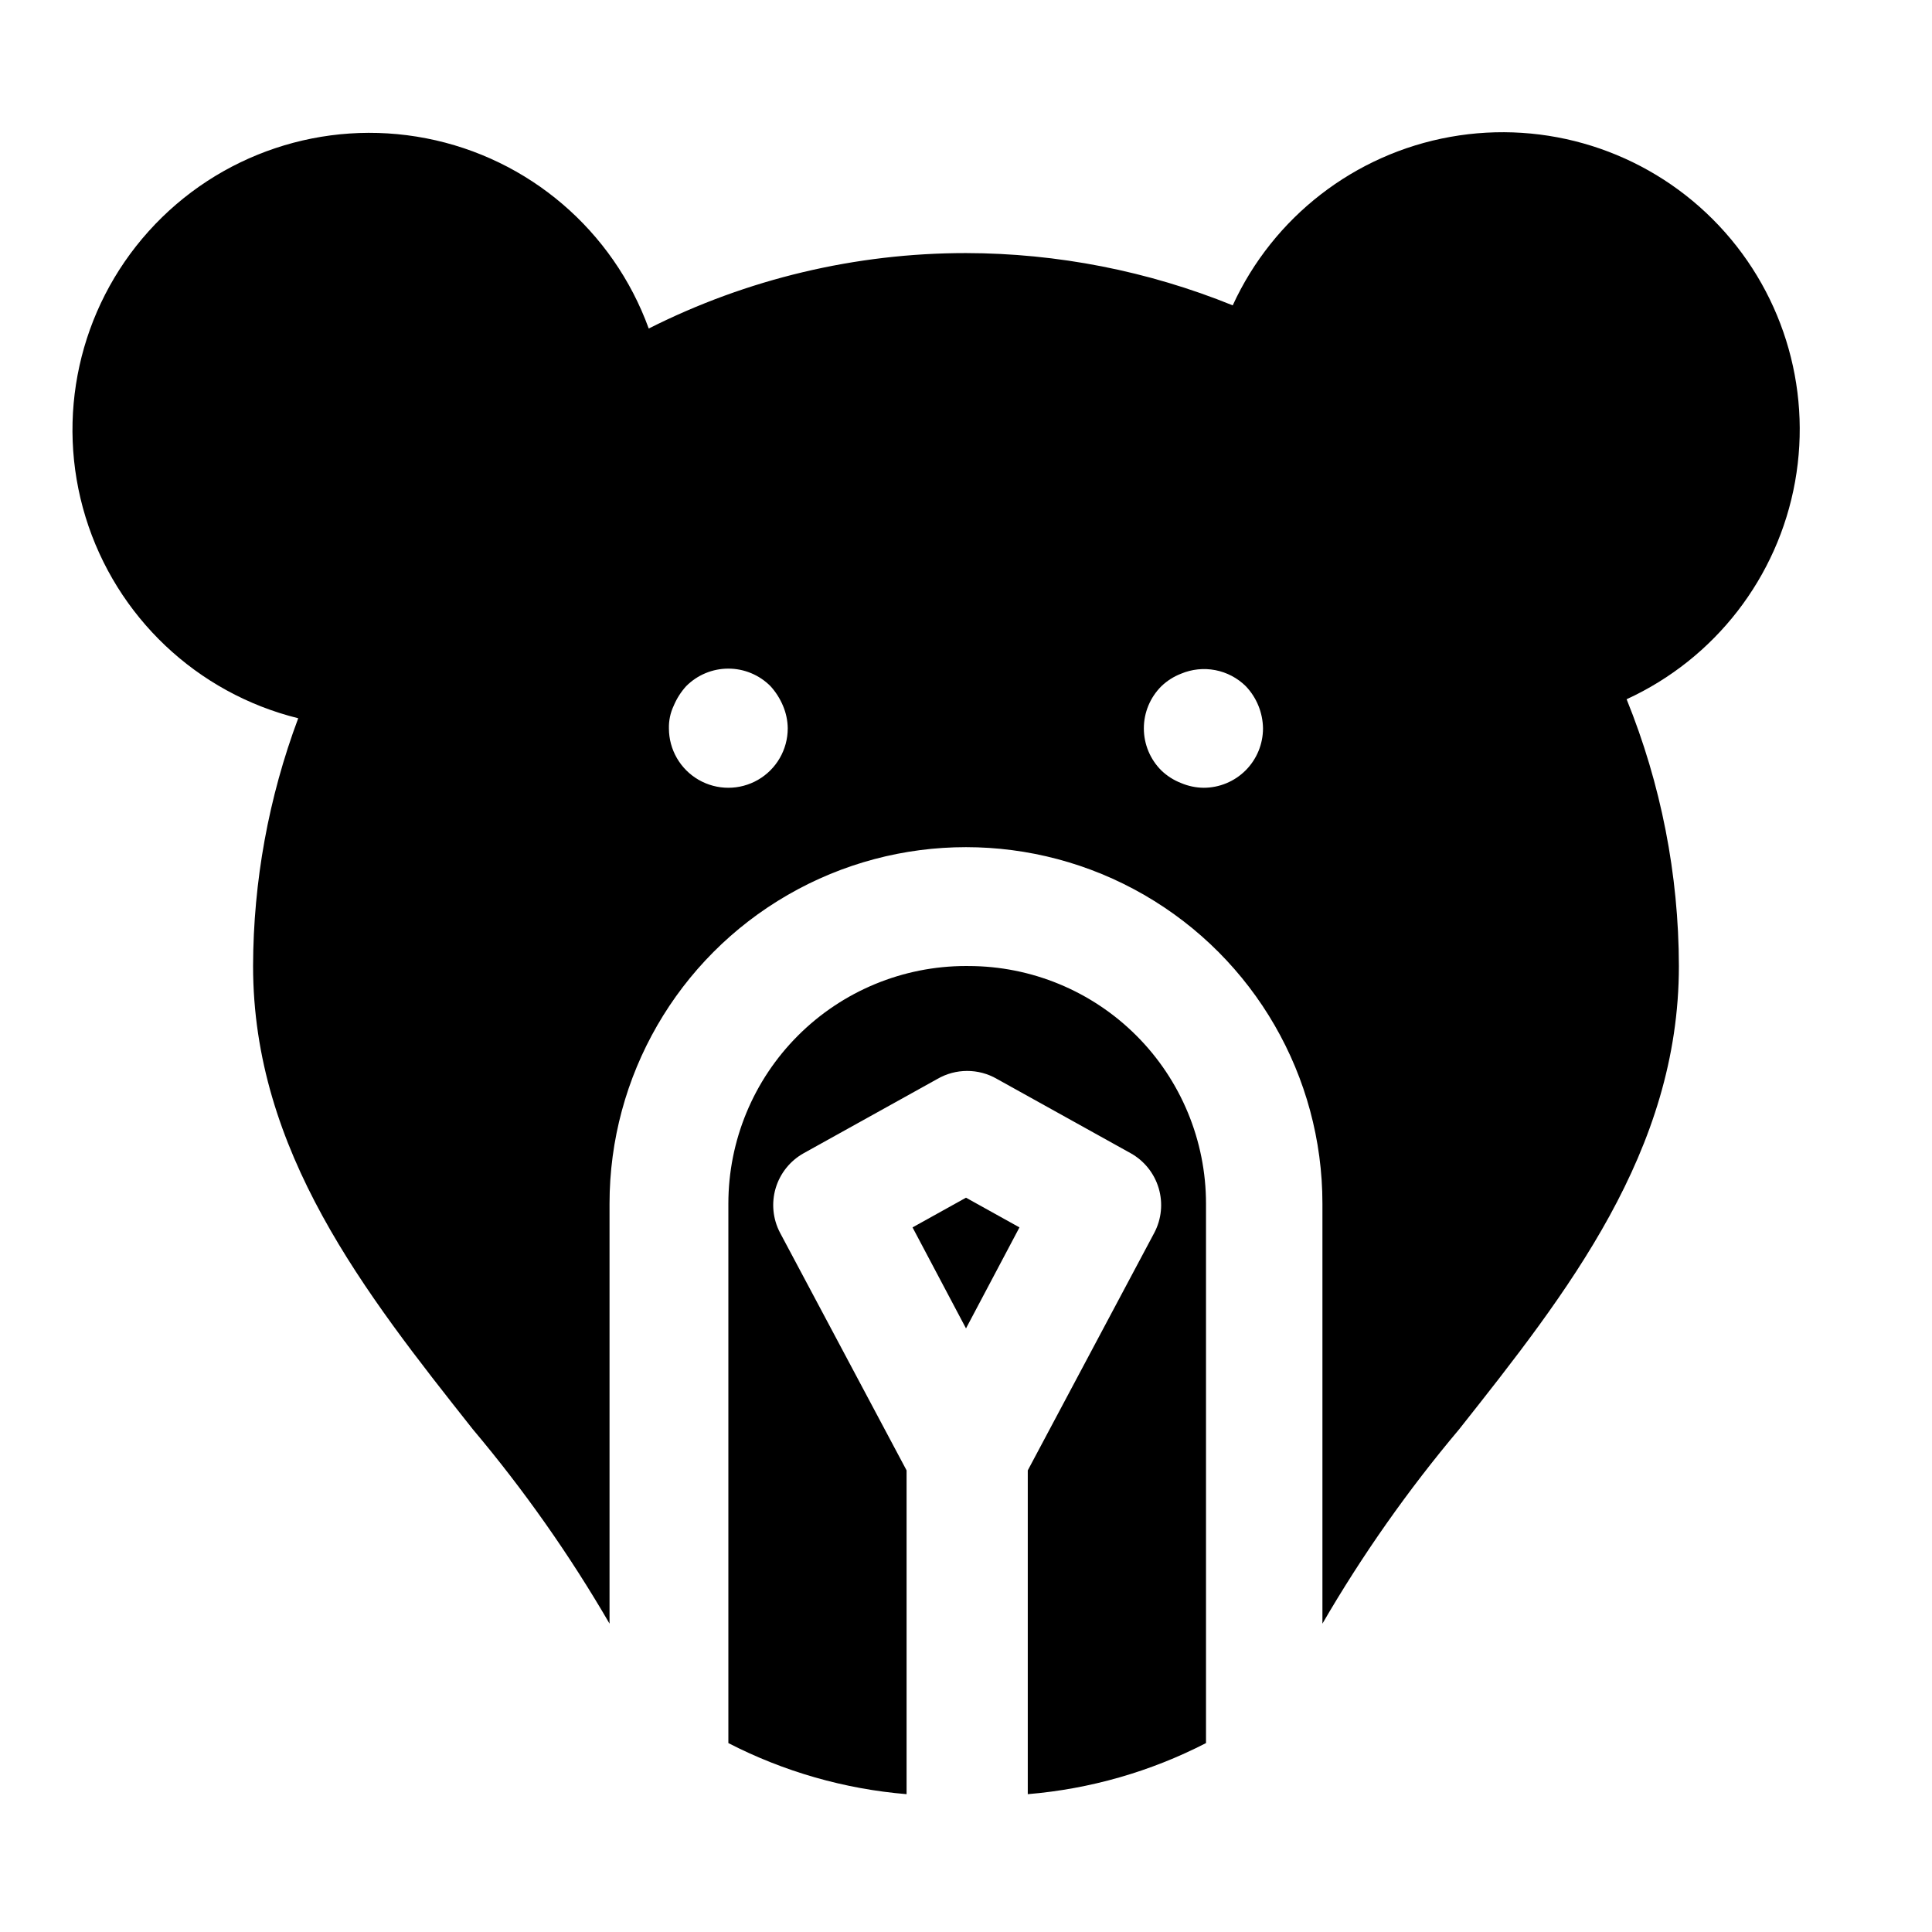
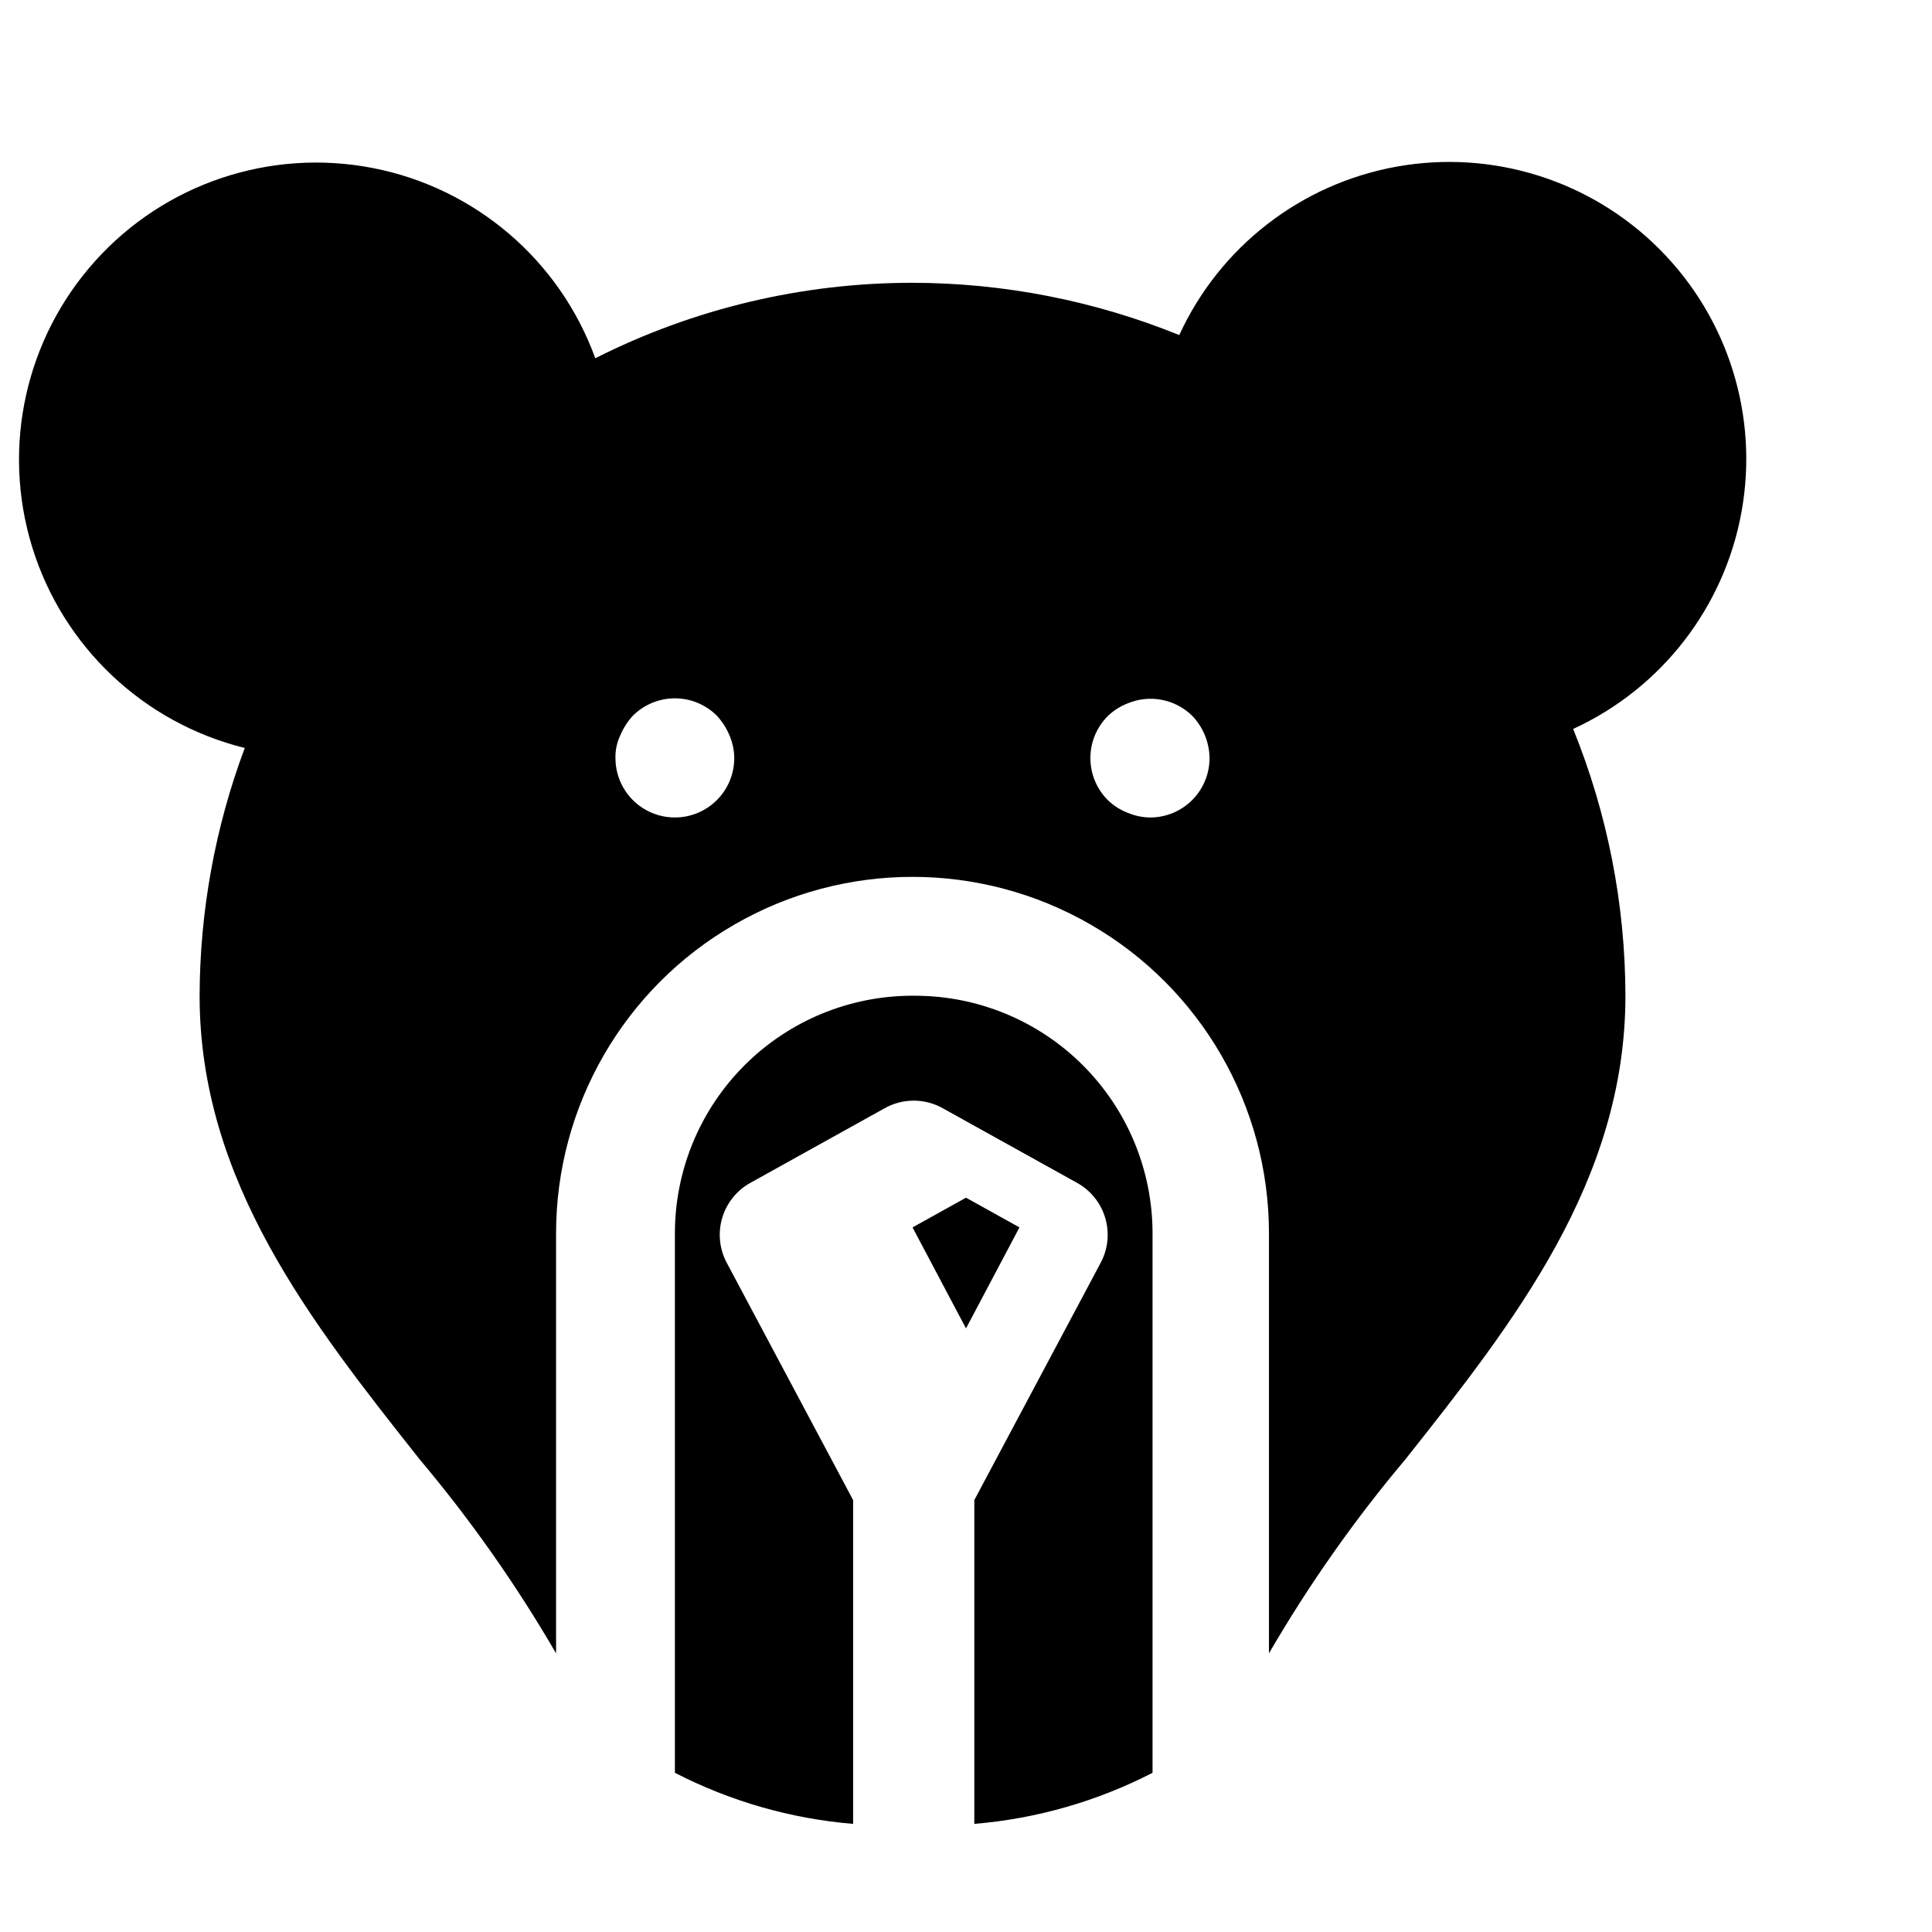
<svg xmlns="http://www.w3.org/2000/svg" fill="#000000" width="800px" height="800px" version="1.1" viewBox="144 144 512 512">
-   <path d="m400 461.4 14.168 7.871-14.168 26.77-14.168-26.766zm0-61.398c-16.703 0-32.723 6.633-44.531 18.445-11.812 11.809-18.445 27.828-18.445 44.531v142.96-0.004c14.703 7.57 30.75 12.172 47.23 13.539v-85.805l-33.535-62.977c-1.914-3.641-2.328-7.887-1.152-11.832 1.18-3.941 3.852-7.266 7.449-9.262l35.426-19.68c2.394-1.383 5.109-2.109 7.871-2.109 2.766 0 5.481 0.727 7.871 2.109l35.426 19.68c3.598 1.996 6.273 5.32 7.449 9.262 1.176 3.945 0.766 8.191-1.152 11.832l-33.535 62.977v85.805c16.48-1.367 32.531-5.969 47.234-13.539v-142.95c0-16.703-6.637-32.723-18.445-44.531-11.812-11.812-27.828-18.445-44.531-18.445zm175.07-70.691c9.105 22.457 13.812 46.457 13.852 70.691 0 49.121-29.598 86.594-58.254 122.8l0.004-0.004c-13.543 16.078-25.66 33.305-36.215 51.484v-111.31c0-33.75-18.004-64.938-47.23-81.809-29.227-16.875-65.238-16.875-94.465 0-29.227 16.871-47.23 48.059-47.23 81.809v111.31c-10.555-18.18-22.672-35.406-36.211-51.484-28.656-36.211-58.254-73.68-58.254-122.8 0.062-22.422 4.113-44.652 11.965-65.652-26.844-6.641-48.238-26.875-56.355-53.309-8.121-26.438-1.773-55.191 16.719-75.754 18.492-20.559 46.418-29.91 73.562-24.629 27.145 5.277 49.527 24.414 58.965 50.41 26.07-13.16 54.867-20.008 84.074-19.996 24.234 0.043 48.23 4.746 70.688 13.855 10.75-23.418 32.281-40.094 57.645-44.645 25.359-4.551 51.344 3.602 69.562 21.82 18.223 18.219 26.371 44.203 21.82 69.566-4.551 25.359-21.227 46.891-44.641 57.641zm-222.31 7.715c-0.023-2.059-0.453-4.09-1.258-5.984-0.797-1.906-1.918-3.664-3.309-5.195-2.953-2.981-6.981-4.656-11.176-4.656-4.199 0-8.223 1.676-11.18 4.656-1.391 1.531-2.508 3.289-3.305 5.195-0.883 1.867-1.312 3.918-1.262 5.984 0 5.625 3 10.82 7.871 13.633 4.875 2.812 10.875 2.812 15.746 0 4.871-2.812 7.871-8.008 7.871-13.633zm125.95 0c-0.059-4.168-1.688-8.164-4.566-11.18-2.215-2.184-5.023-3.664-8.078-4.254-3.055-0.586-6.215-0.258-9.082 0.949-1.934 0.75-3.699 1.871-5.195 3.305-2.981 2.957-4.656 6.981-4.656 11.18 0 4.195 1.676 8.223 4.656 11.176 1.496 1.434 3.262 2.559 5.195 3.309 1.891 0.805 3.926 1.234 5.984 1.258 4.172 0 8.18-1.656 11.133-4.609 2.949-2.953 4.609-6.957 4.609-11.133z" />
+   <path d="m400 461.4 14.168 7.871-14.168 26.77-14.168-26.766m0-61.398c-16.703 0-32.723 6.633-44.531 18.445-11.812 11.809-18.445 27.828-18.445 44.531v142.96-0.004c14.703 7.57 30.75 12.172 47.23 13.539v-85.805l-33.535-62.977c-1.914-3.641-2.328-7.887-1.152-11.832 1.18-3.941 3.852-7.266 7.449-9.262l35.426-19.68c2.394-1.383 5.109-2.109 7.871-2.109 2.766 0 5.481 0.727 7.871 2.109l35.426 19.68c3.598 1.996 6.273 5.32 7.449 9.262 1.176 3.945 0.766 8.191-1.152 11.832l-33.535 62.977v85.805c16.48-1.367 32.531-5.969 47.234-13.539v-142.95c0-16.703-6.637-32.723-18.445-44.531-11.812-11.812-27.828-18.445-44.531-18.445zm175.07-70.691c9.105 22.457 13.812 46.457 13.852 70.691 0 49.121-29.598 86.594-58.254 122.8l0.004-0.004c-13.543 16.078-25.66 33.305-36.215 51.484v-111.31c0-33.75-18.004-64.938-47.23-81.809-29.227-16.875-65.238-16.875-94.465 0-29.227 16.871-47.23 48.059-47.23 81.809v111.31c-10.555-18.18-22.672-35.406-36.211-51.484-28.656-36.211-58.254-73.68-58.254-122.8 0.062-22.422 4.113-44.652 11.965-65.652-26.844-6.641-48.238-26.875-56.355-53.309-8.121-26.438-1.773-55.191 16.719-75.754 18.492-20.559 46.418-29.91 73.562-24.629 27.145 5.277 49.527 24.414 58.965 50.41 26.07-13.16 54.867-20.008 84.074-19.996 24.234 0.043 48.23 4.746 70.688 13.855 10.75-23.418 32.281-40.094 57.645-44.645 25.359-4.551 51.344 3.602 69.562 21.82 18.223 18.219 26.371 44.203 21.82 69.566-4.551 25.359-21.227 46.891-44.641 57.641zm-222.31 7.715c-0.023-2.059-0.453-4.09-1.258-5.984-0.797-1.906-1.918-3.664-3.309-5.195-2.953-2.981-6.981-4.656-11.176-4.656-4.199 0-8.223 1.676-11.18 4.656-1.391 1.531-2.508 3.289-3.305 5.195-0.883 1.867-1.312 3.918-1.262 5.984 0 5.625 3 10.82 7.871 13.633 4.875 2.812 10.875 2.812 15.746 0 4.871-2.812 7.871-8.008 7.871-13.633zm125.95 0c-0.059-4.168-1.688-8.164-4.566-11.18-2.215-2.184-5.023-3.664-8.078-4.254-3.055-0.586-6.215-0.258-9.082 0.949-1.934 0.75-3.699 1.871-5.195 3.305-2.981 2.957-4.656 6.981-4.656 11.18 0 4.195 1.676 8.223 4.656 11.176 1.496 1.434 3.262 2.559 5.195 3.309 1.891 0.805 3.926 1.234 5.984 1.258 4.172 0 8.18-1.656 11.133-4.609 2.949-2.953 4.609-6.957 4.609-11.133z" />
</svg>